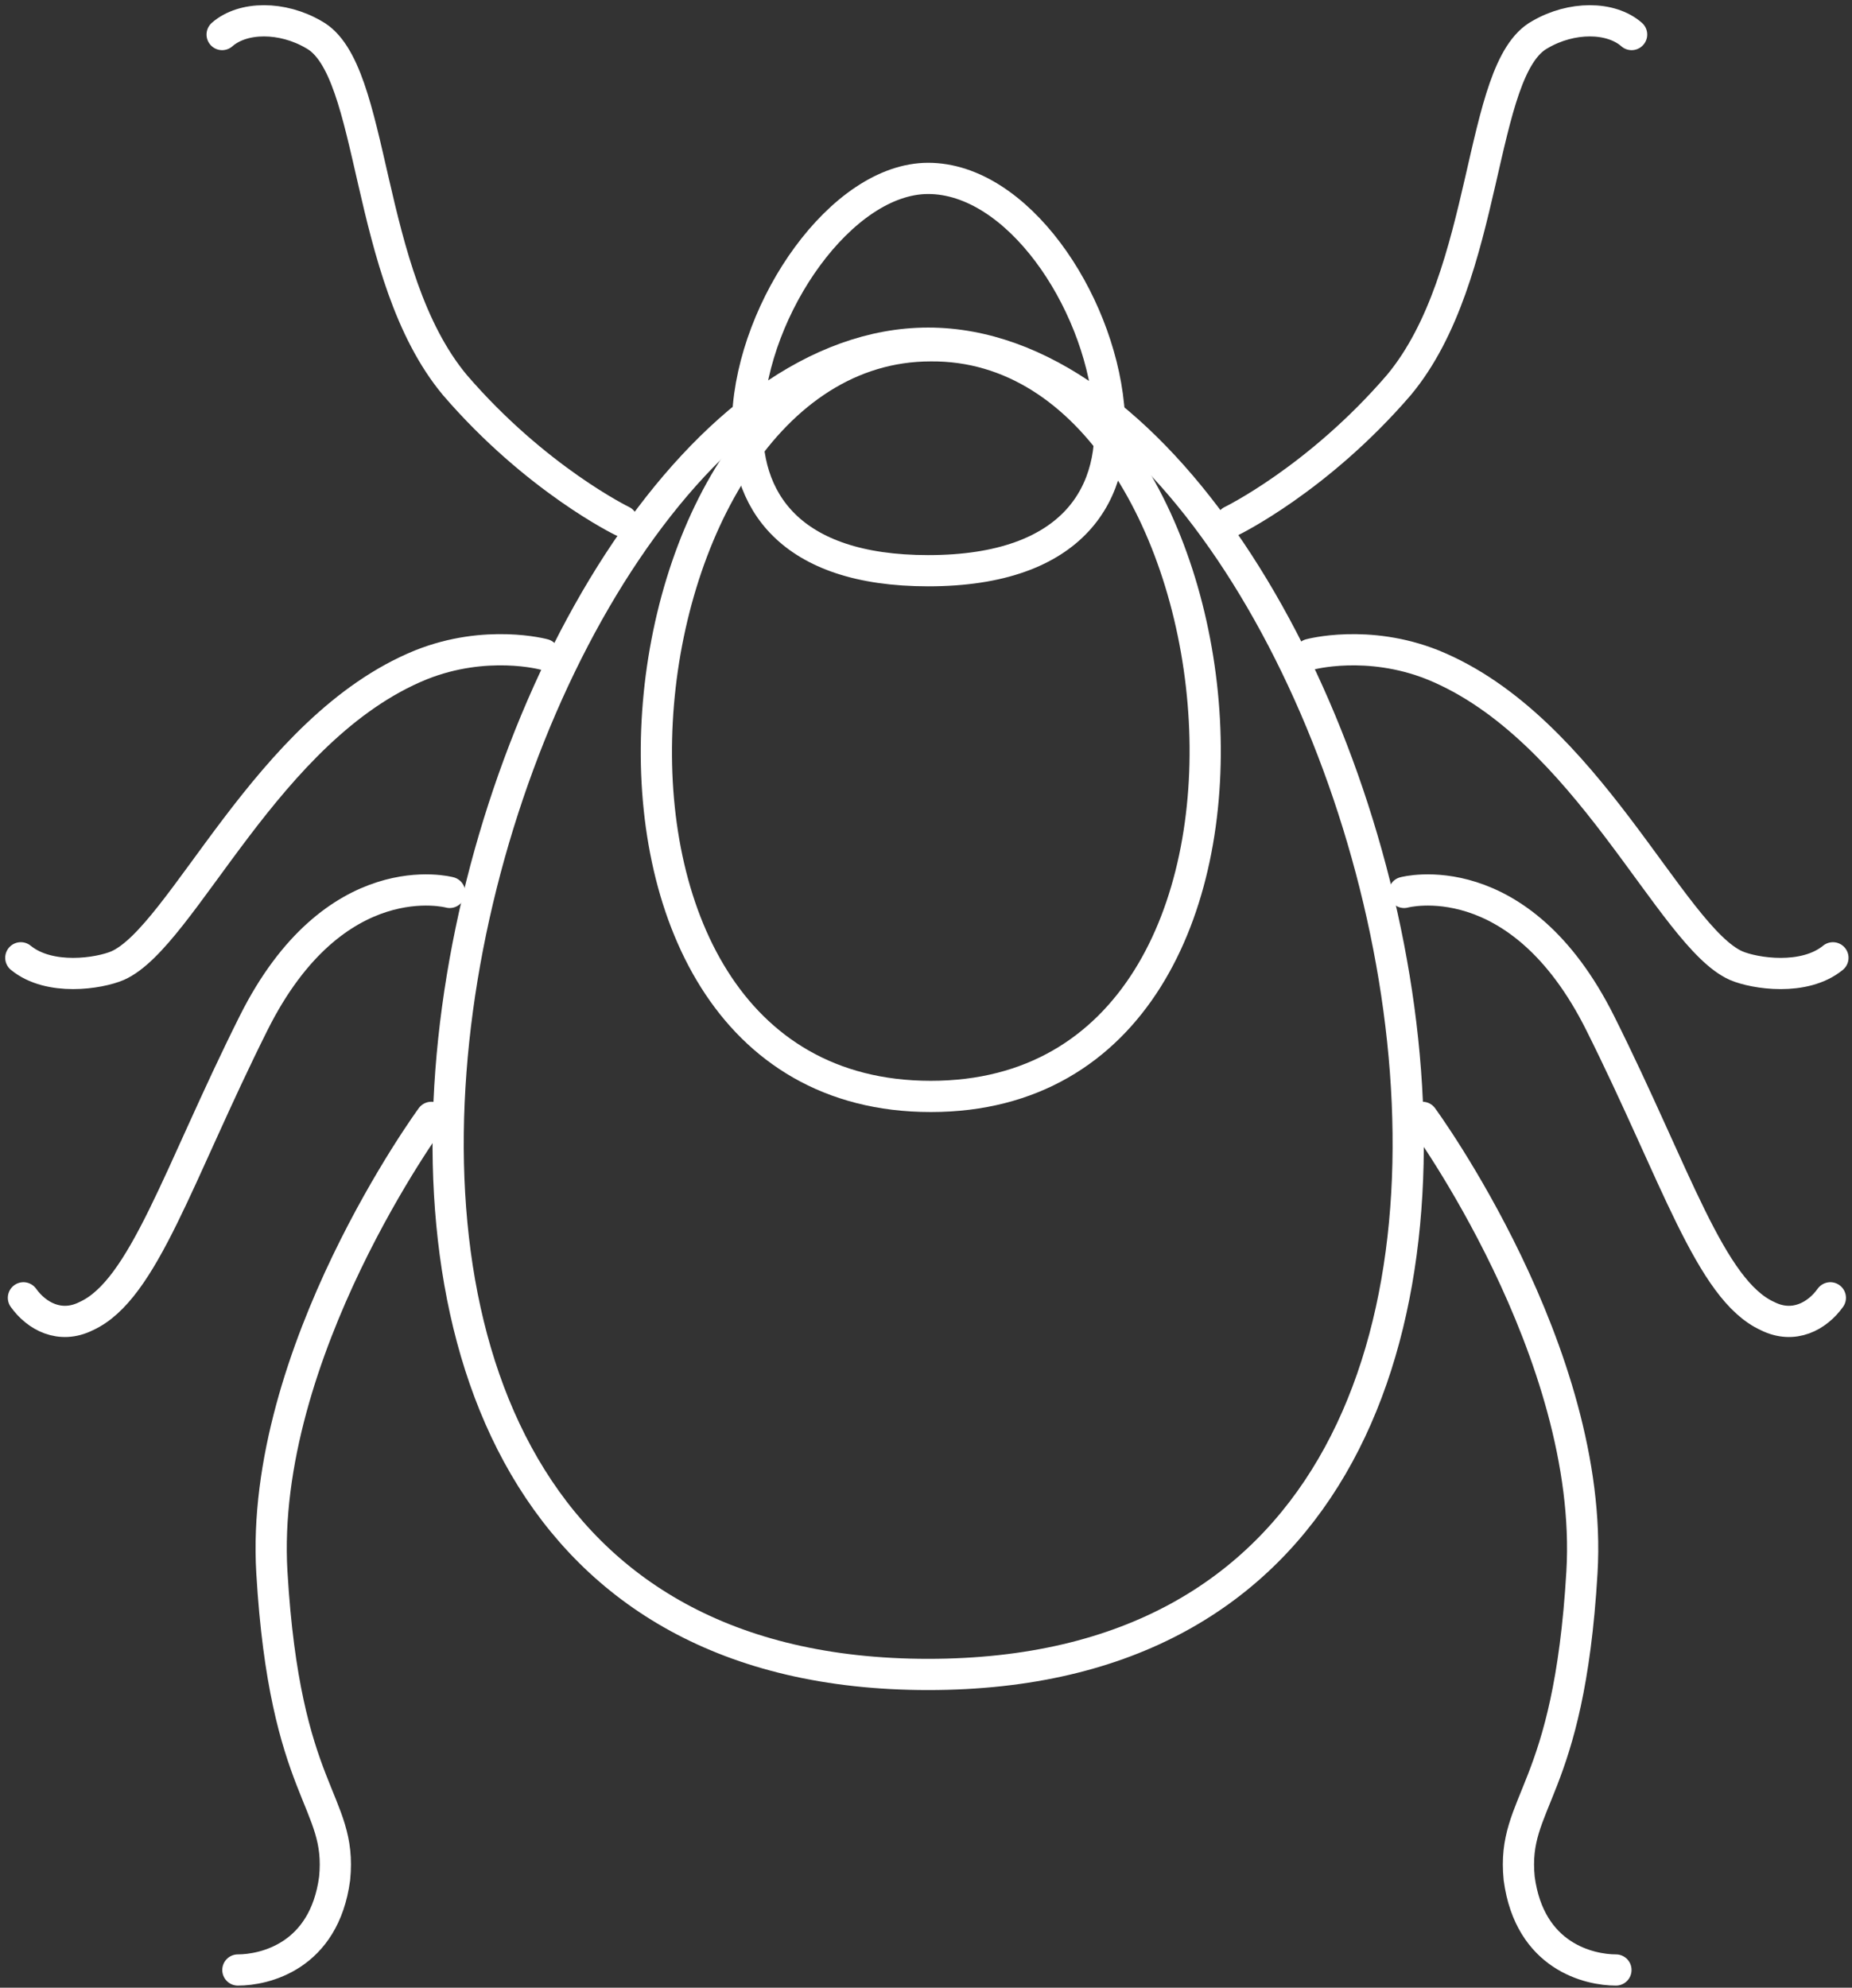
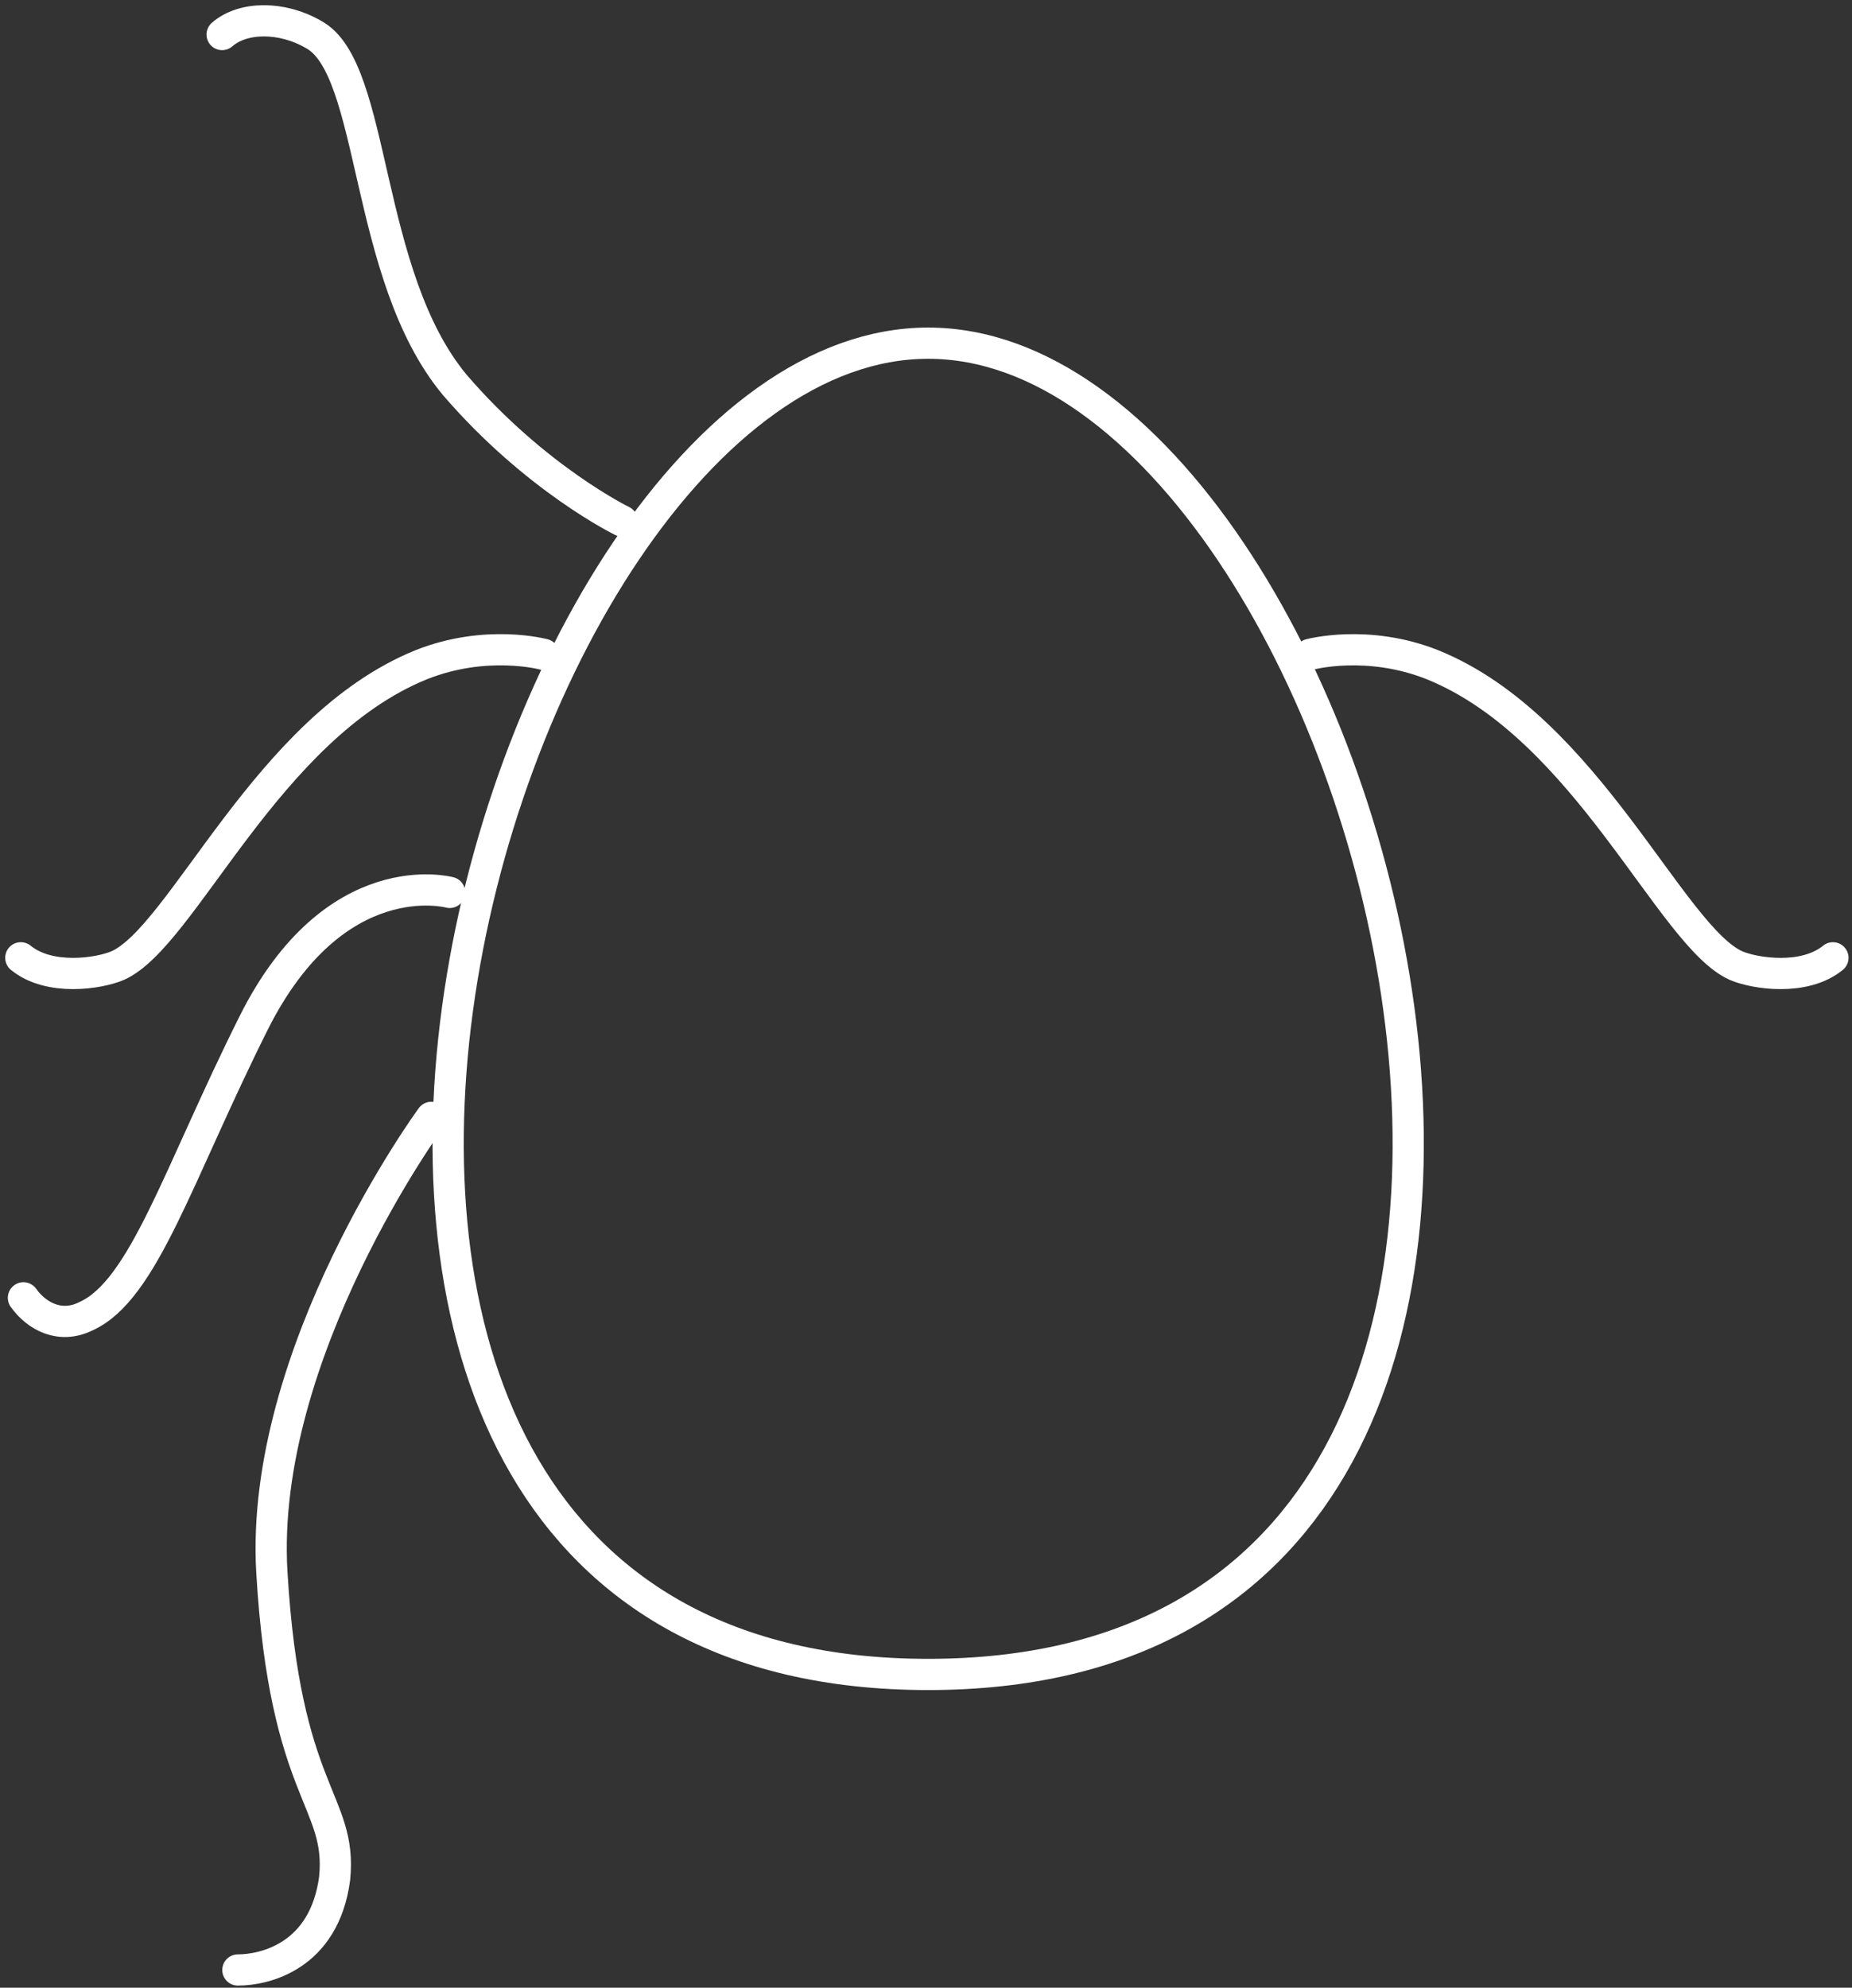
<svg xmlns="http://www.w3.org/2000/svg" width="178" height="191" viewBox="0 0 178 191" fill="none">
  <rect x="0" y="0" width="178" height="191" fill="#333333" stroke="none" />
  <path d="M43.218 85.753C43.218 85.753 32.16 82.737 24.369 98.32C17.08 112.896 13.813 123.955 8.284 126.468C5.771 127.725 3.509 126.468 2.252 124.709" stroke="white" stroke-width="3" stroke-miterlimit="10" stroke-linecap="round" />
  <path d="M41.461 107.368C41.461 107.368 24.874 129.987 26.131 151.098C27.387 172.461 32.916 172.963 32.162 180.503C31.157 188.043 25.377 189.299 22.863 189.299" stroke="white" stroke-width="3" stroke-miterlimit="10" stroke-linecap="round" />
  <path d="M52.265 62.883C52.265 62.883 46.736 61.375 40.453 63.888C25.625 69.92 17.582 90.026 11.299 92.79C9.54 93.544 4.765 94.298 2 92.036" stroke="white" stroke-width="3" stroke-miterlimit="10" stroke-linecap="round" />
  <path d="M59.802 50.066C59.802 50.066 51.509 46.045 43.718 36.997C34.921 26.441 36.178 6.587 30.146 3.319C27.13 1.56 23.36 1.56 21.35 3.319" stroke="white" stroke-width="3" stroke-miterlimit="10" stroke-linecap="round" />
-   <path d="M134.953 85.753C134.953 85.753 146.011 82.737 153.802 98.32C161.091 112.896 164.358 123.955 169.887 126.468C172.4 127.725 174.662 126.468 175.919 124.709" stroke="white" stroke-width="3" stroke-miterlimit="10" stroke-linecap="round" />
-   <path d="M136.713 107.368C136.713 107.368 153.3 129.987 152.044 151.098C150.787 172.461 145.258 172.963 146.012 180.503C147.017 188.043 152.798 189.299 155.311 189.299" stroke="white" stroke-width="3" stroke-miterlimit="10" stroke-linecap="round" />
  <path d="M125.902 62.884C125.902 62.884 131.431 61.376 137.715 63.889C152.543 69.921 160.585 90.027 166.868 92.791C168.628 93.545 173.403 94.299 176.167 92.037" stroke="white" stroke-width="3" stroke-miterlimit="10" stroke-linecap="round" />
-   <path d="M118.365 50.066C118.365 50.066 126.659 46.045 134.45 36.997C143.246 26.441 141.99 6.587 148.022 3.319C151.037 1.56 154.807 1.56 156.818 3.319" stroke="white" stroke-width="3" stroke-miterlimit="10" stroke-linecap="round" />
  <path d="M89.21 160.9C11.551 160.9 46.234 32.976 89.21 32.976C132.187 32.976 166.869 160.9 89.21 160.9Z" stroke="white" stroke-width="3" stroke-miterlimit="10" />
-   <path d="M89.46 105.357C50.504 105.357 58.295 33.227 89.46 33.227C120.624 32.975 128.415 105.357 89.46 105.357Z" stroke="white" stroke-width="3" stroke-miterlimit="10" />
-   <path d="M89.207 54.841C75.887 54.841 71.363 48.056 71.865 40.013C72.368 29.457 80.913 17.143 89.207 17.143C97.752 17.143 105.543 28.703 106.548 39.008C107.553 47.302 103.281 54.841 89.207 54.841Z" stroke="white" stroke-width="3" stroke-miterlimit="10" />
</svg>